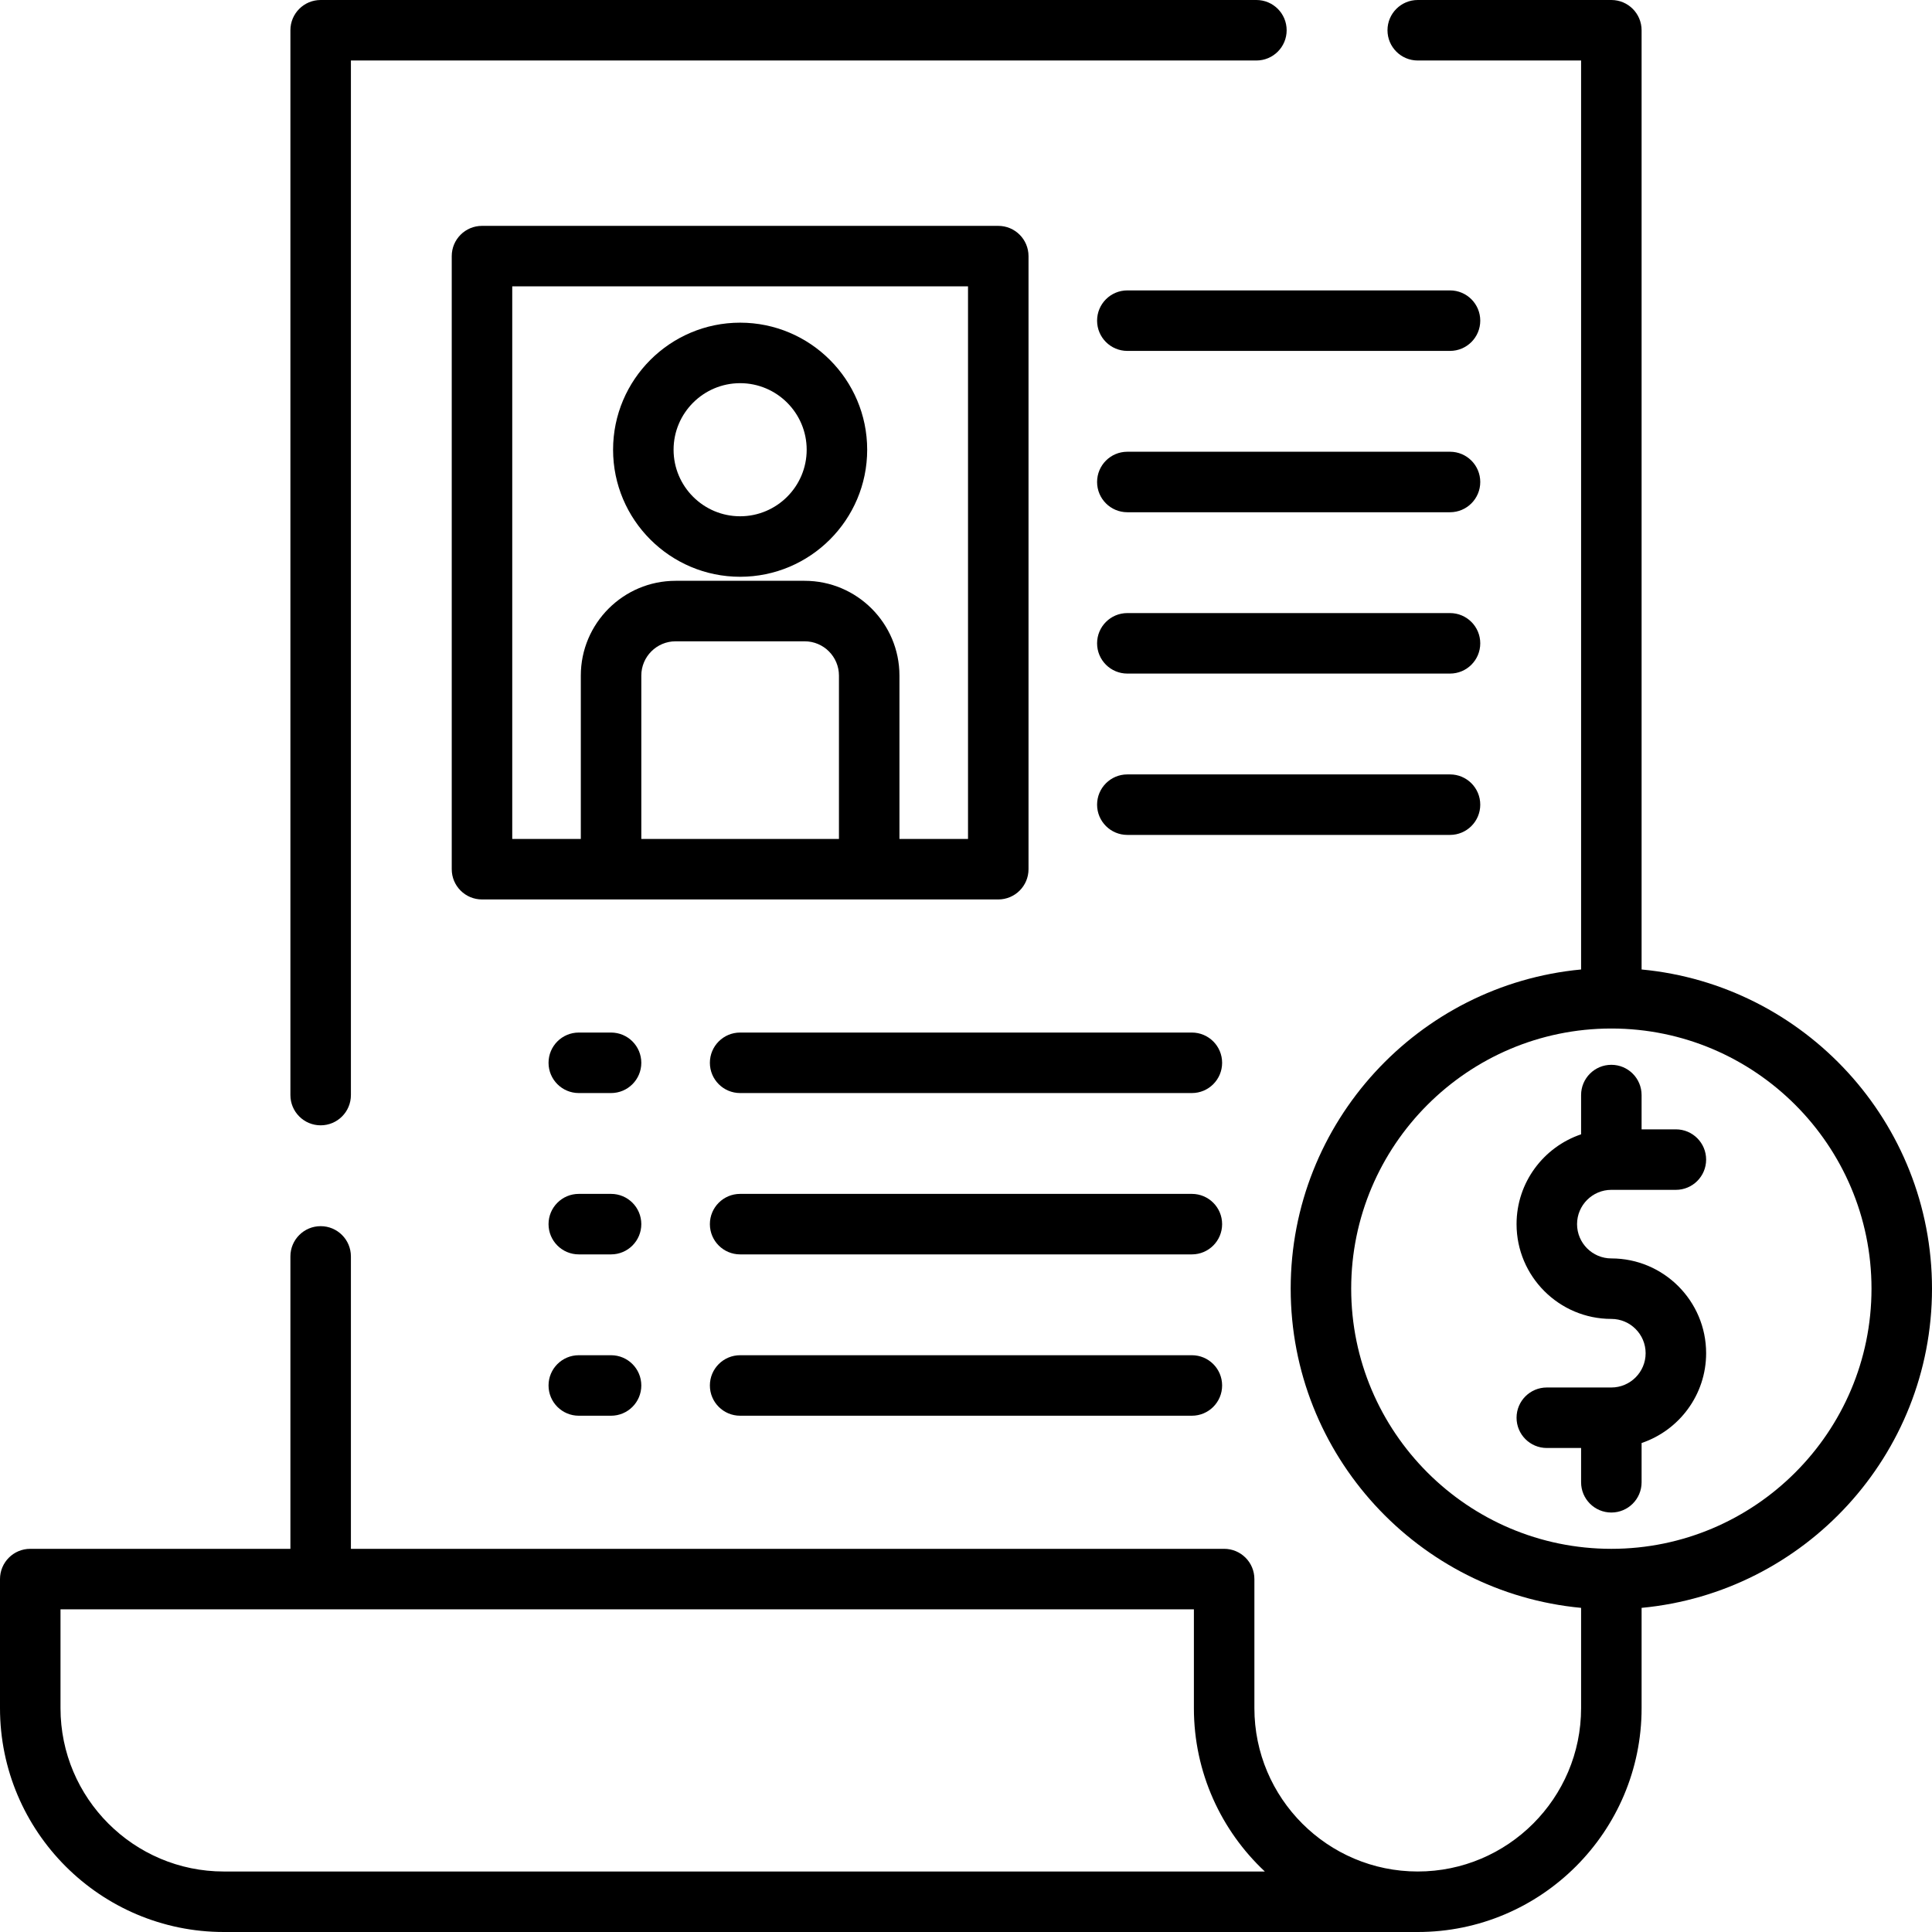
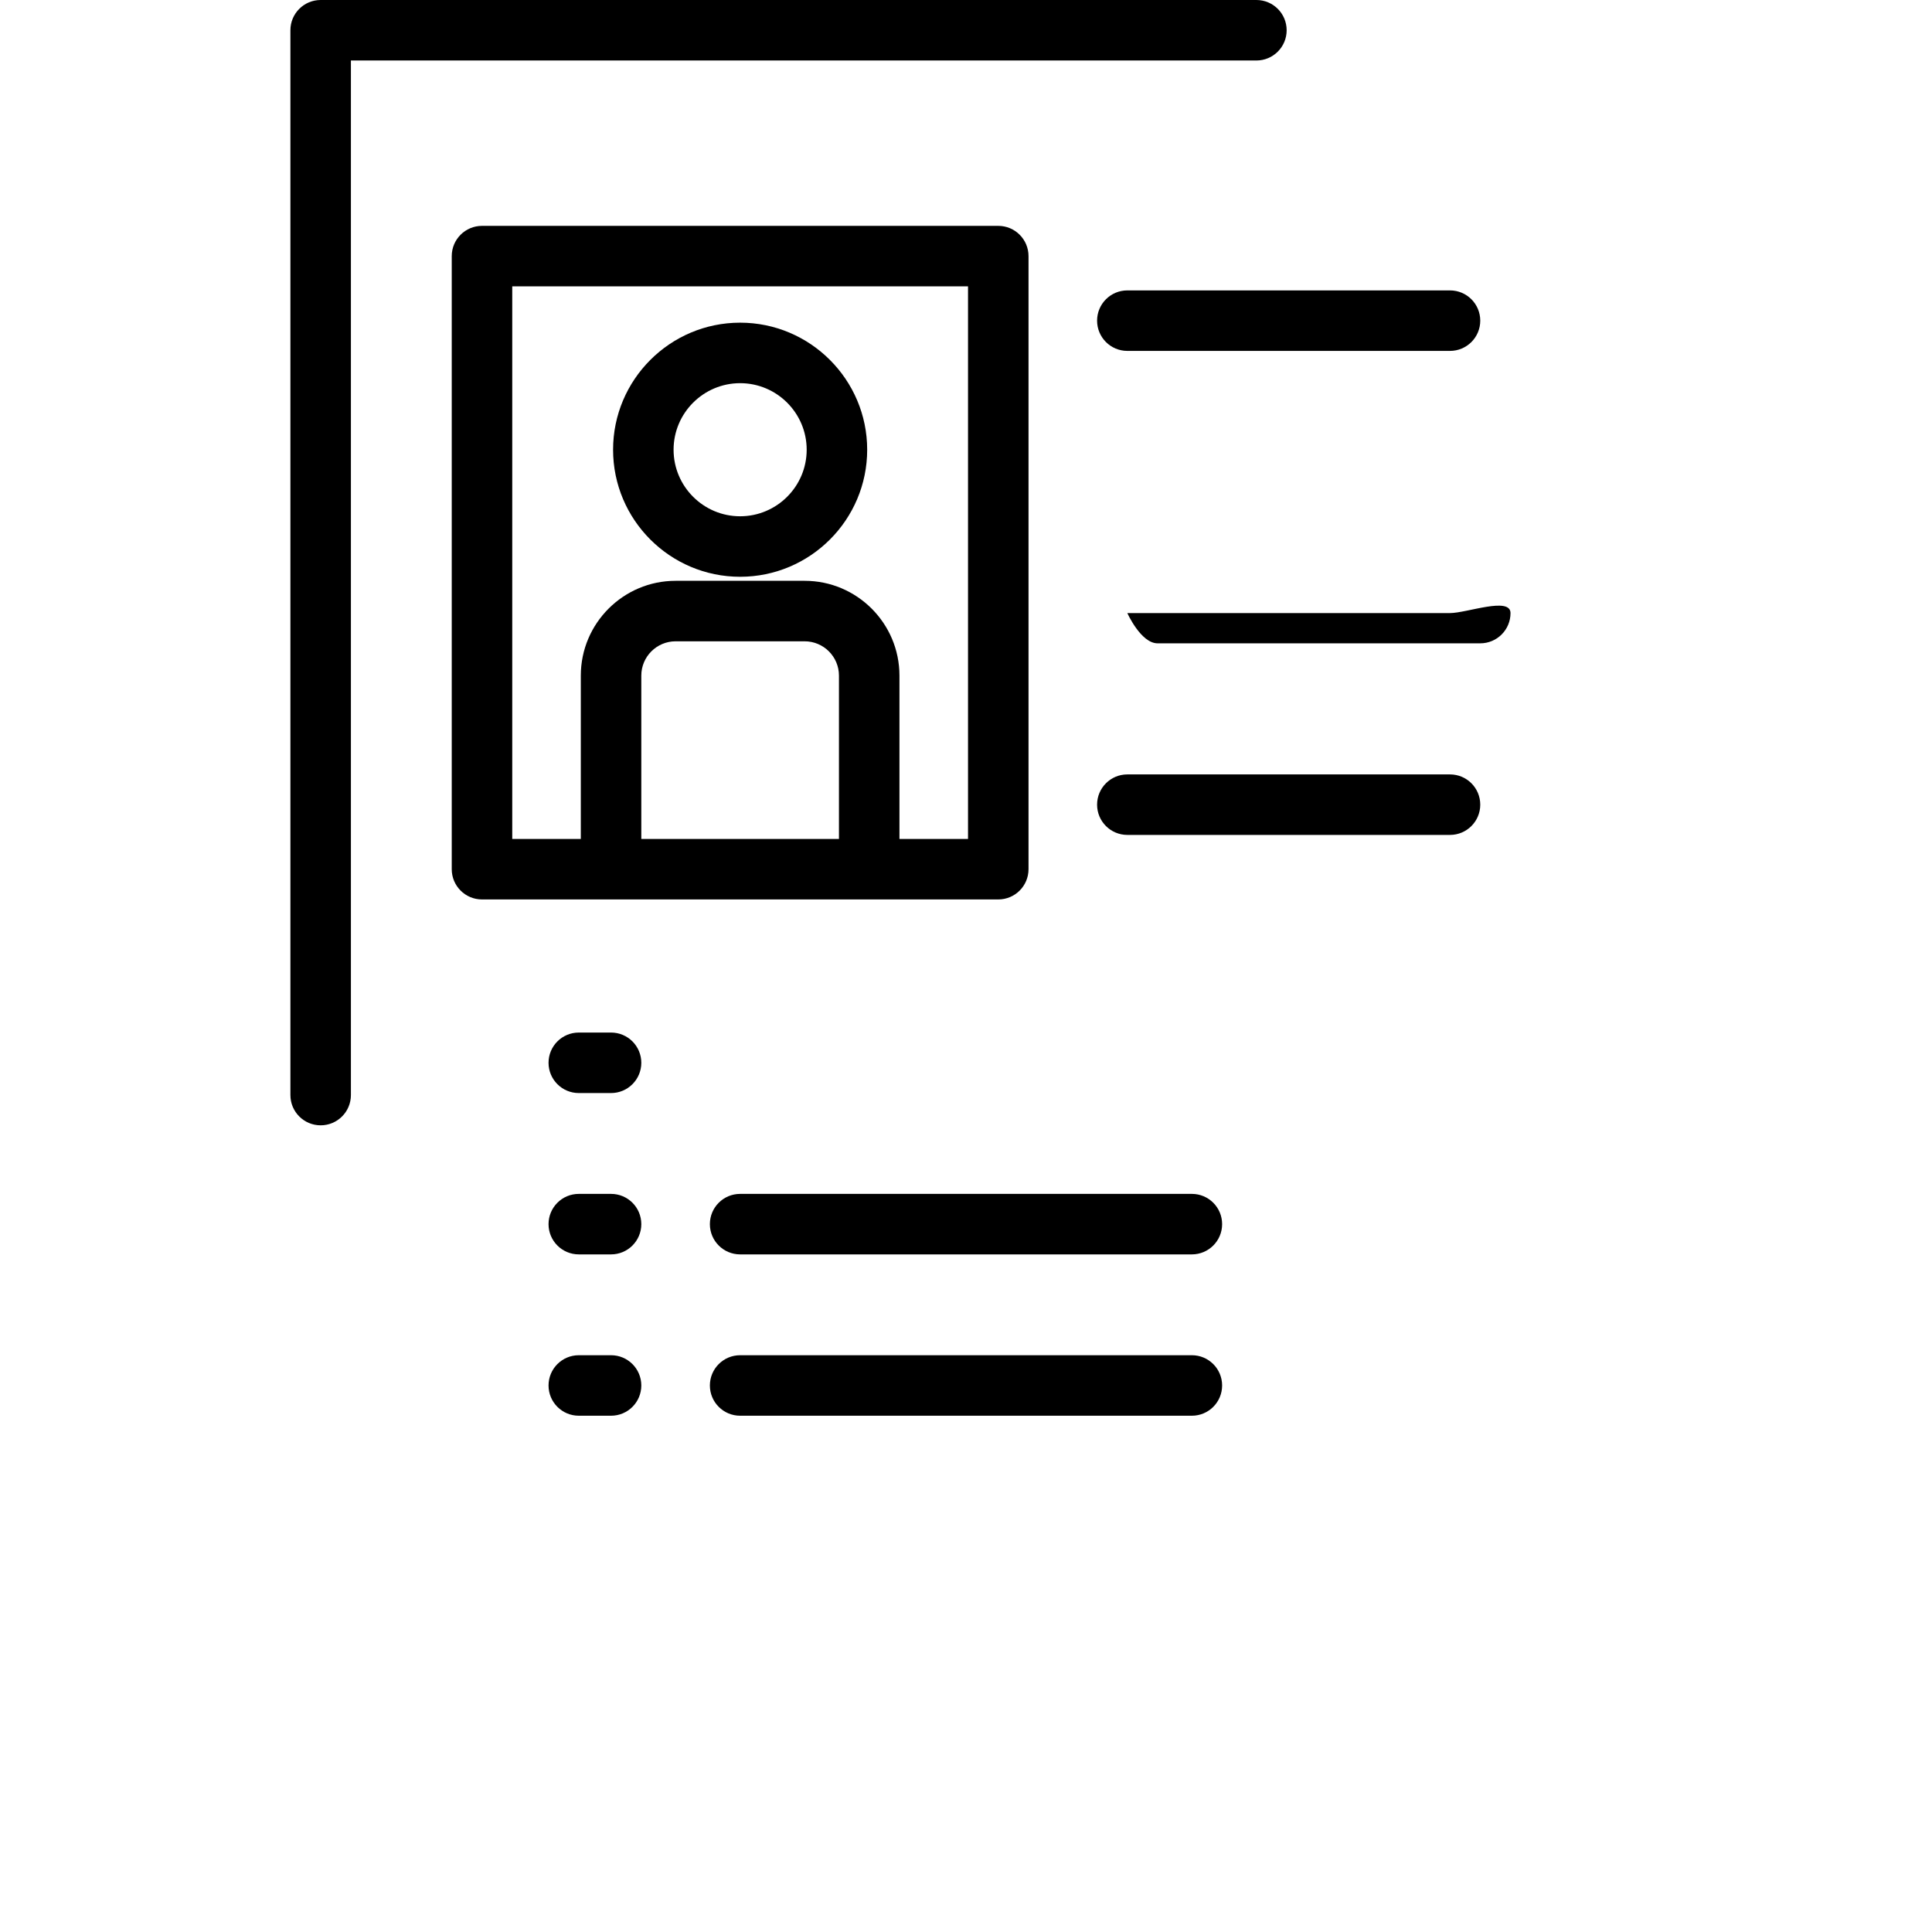
<svg xmlns="http://www.w3.org/2000/svg" fill="#000000" height="800px" width="800px" version="1.1" id="Layer_1" viewBox="0 0 512 512" xml:space="preserve">
  <g>
    <g>
      <path d="M332.96,0H84.977c-4.428,0-8.017,3.588-8.017,8.017v282.189c0,4.428,3.588,8.017,8.017,8.017    c4.428,0,8.017-3.588,8.017-8.017V16.033H332.96c4.428,0,8.017-3.588,8.017-8.017C340.977,3.588,337.389,0,332.96,0z" />
    </g>
  </g>
  <g>
    <g>
      <path d="M264.551,59.858H127.733c-4.428,0-8.017,3.588-8.017,8.017v162.472c0,4.428,3.588,8.017,8.017,8.017h136.818    c4.428,0,8.017-3.588,8.017-8.017V67.875C272.568,63.446,268.98,59.858,264.551,59.858z M222.33,222.33h-52.376v-43.29    c0-5.01,4.076-9.086,9.086-9.086h34.205c5.01,0,9.086,4.076,9.086,9.086V222.33z M256.534,222.33h-18.171v-43.29    c0-13.851-11.268-25.119-25.119-25.119H179.04c-13.851,0-25.119,11.268-25.119,25.119v43.29h-18.171V75.891h120.785V222.33z" />
    </g>
  </g>
  <g>
    <g>
      <path d="M196.142,85.511c-18.566,0-33.67,15.105-33.67,33.67s15.105,33.67,33.67,33.67s33.67-15.105,33.67-33.67    S214.708,85.511,196.142,85.511z M196.142,136.818c-9.725,0-17.637-7.912-17.637-17.637s7.912-17.637,17.637-17.637    s17.637,7.912,17.637,17.637S205.867,136.818,196.142,136.818z" />
    </g>
  </g>
  <g>
    <g>
      <path d="M384.267,76.96h-85.511c-4.428,0-8.017,3.588-8.017,8.017c0,4.428,3.588,8.017,8.017,8.017h85.511    c4.428,0,8.017-3.588,8.017-8.017C392.284,80.549,388.696,76.96,384.267,76.96z" />
    </g>
  </g>
  <g>
    <g>
-       <path d="M384.267,119.716h-85.511c-4.428,0-8.017,3.588-8.017,8.017s3.588,8.017,8.017,8.017h85.511    c4.428,0,8.017-3.588,8.017-8.017S388.696,119.716,384.267,119.716z" />
-     </g>
+       </g>
  </g>
  <g>
    <g>
-       <path d="M384.267,162.472h-85.511c-4.428,0-8.017,3.588-8.017,8.017s3.588,8.017,8.017,8.017h85.511    c4.428,0,8.017-3.588,8.017-8.017S388.696,162.472,384.267,162.472z" />
+       <path d="M384.267,162.472h-85.511s3.588,8.017,8.017,8.017h85.511    c4.428,0,8.017-3.588,8.017-8.017S388.696,162.472,384.267,162.472z" />
    </g>
  </g>
  <g>
    <g>
      <path d="M384.267,205.228h-85.511c-4.428,0-8.017,3.588-8.017,8.017s3.588,8.017,8.017,8.017h85.511    c4.428,0,8.017-3.588,8.017-8.017S388.696,205.228,384.267,205.228z" />
    </g>
  </g>
  <g>
    <g>
      <path d="M161.937,273.637h-8.551c-4.428,0-8.017,3.588-8.017,8.017c0,4.428,3.588,8.017,8.017,8.017h8.551    c4.428,0,8.017-3.588,8.017-8.017C169.954,277.225,166.366,273.637,161.937,273.637z" />
    </g>
  </g>
  <g>
    <g>
-       <path d="M315.858,273.637H196.142c-4.428,0-8.017,3.588-8.017,8.017c0,4.428,3.588,8.017,8.017,8.017h119.716    c4.428,0,8.017-3.588,8.017-8.017C323.875,277.225,320.286,273.637,315.858,273.637z" />
-     </g>
+       </g>
  </g>
  <g>
    <g>
      <path d="M161.937,316.393h-8.551c-4.428,0-8.017,3.588-8.017,8.017c0,4.428,3.588,8.017,8.017,8.017h8.551    c4.428,0,8.017-3.588,8.017-8.017C169.954,319.981,166.366,316.393,161.937,316.393z" />
    </g>
  </g>
  <g>
    <g>
      <path d="M315.858,316.393H196.142c-4.428,0-8.017,3.588-8.017,8.017c0,4.428,3.588,8.017,8.017,8.017h119.716    c4.428,0,8.017-3.588,8.017-8.017C323.875,319.981,320.286,316.393,315.858,316.393z" />
    </g>
  </g>
  <g>
    <g>
      <path d="M161.937,359.148h-8.551c-4.428,0-8.017,3.588-8.017,8.017c0,4.428,3.588,8.017,8.017,8.017h8.551    c4.428,0,8.017-3.588,8.017-8.017C169.954,362.737,166.366,359.148,161.937,359.148z" />
    </g>
  </g>
  <g>
    <g>
      <path d="M315.858,359.148H196.142c-4.428,0-8.017,3.588-8.017,8.017c0,4.428,3.588,8.017,8.017,8.017h119.716    c4.428,0,8.017-3.588,8.017-8.017C323.875,362.737,320.286,359.148,315.858,359.148z" />
    </g>
  </g>
  <g>
    <g>
-       <path d="M435.04,256.924V8.017c0-4.428-3.588-8.017-8.017-8.017h-51.307c-4.428,0-8.017,3.588-8.017,8.017    c0,4.428,3.588,8.017,8.017,8.017h43.29v240.89c-43.11,4.054-76.96,40.435-76.96,84.588c0,44.153,33.851,80.534,76.96,84.588    v26.577c0,23.871-19.42,43.29-43.29,43.29c-23.87,0-43.29-19.42-43.29-43.29v-34.205c0-4.428-3.588-8.017-8.017-8.017H92.994    v-77.493c0-4.428-3.588-8.017-8.017-8.017c-4.428,0-8.017,3.588-8.017,8.017v77.493H8.017c-4.428,0-8.017,3.588-8.017,8.017    v34.205C0,485.388,26.612,512,59.324,512h316.392c32.711,0,59.324-26.612,59.324-59.324v-26.577    c43.11-4.054,76.96-40.435,76.96-84.588C512,297.359,478.149,260.978,435.04,256.924z M59.324,495.967    c-23.871,0-43.29-19.42-43.29-43.29v-26.188h300.359v26.188c0,17.058,7.237,32.458,18.802,43.29H59.324z M427.023,410.455    c-38.015,0-68.944-30.928-68.944-68.944c0-38.002,30.906-68.92,68.902-68.943c0.014,0,0.027,0.002,0.042,0.002    c0.015,0,0.028-0.002,0.042-0.002c37.996,0.022,68.902,30.94,68.902,68.943C495.967,379.527,465.038,410.455,427.023,410.455z" />
-     </g>
+       </g>
  </g>
  <g>
    <g>
-       <path d="M427.023,333.495c-5.01,0-9.086-4.076-9.086-9.086c0-5.01,4.076-9.086,9.086-9.086h17.102    c4.428,0,8.017-3.588,8.017-8.017c0-4.428-3.588-8.017-8.017-8.017h-9.086v-9.086c0-4.428-3.588-8.017-8.017-8.017    c-4.428,0-8.017,3.588-8.017,8.017v10.405c-9.93,3.354-17.102,12.752-17.102,23.8c0,13.851,11.268,25.119,25.119,25.119    c5.01,0,9.086,4.076,9.086,9.086c0,5.01-4.076,9.086-9.086,9.086h-17.102c-4.428,0-8.017,3.588-8.017,8.017    c0,4.428,3.588,8.017,8.017,8.017h9.086v9.086c0,4.428,3.588,8.017,8.017,8.017c4.428,0,8.017-3.588,8.017-8.017v-10.405    c9.93-3.354,17.102-12.752,17.102-23.8C452.142,344.763,440.874,333.495,427.023,333.495z" />
-     </g>
+       </g>
  </g>
</svg>